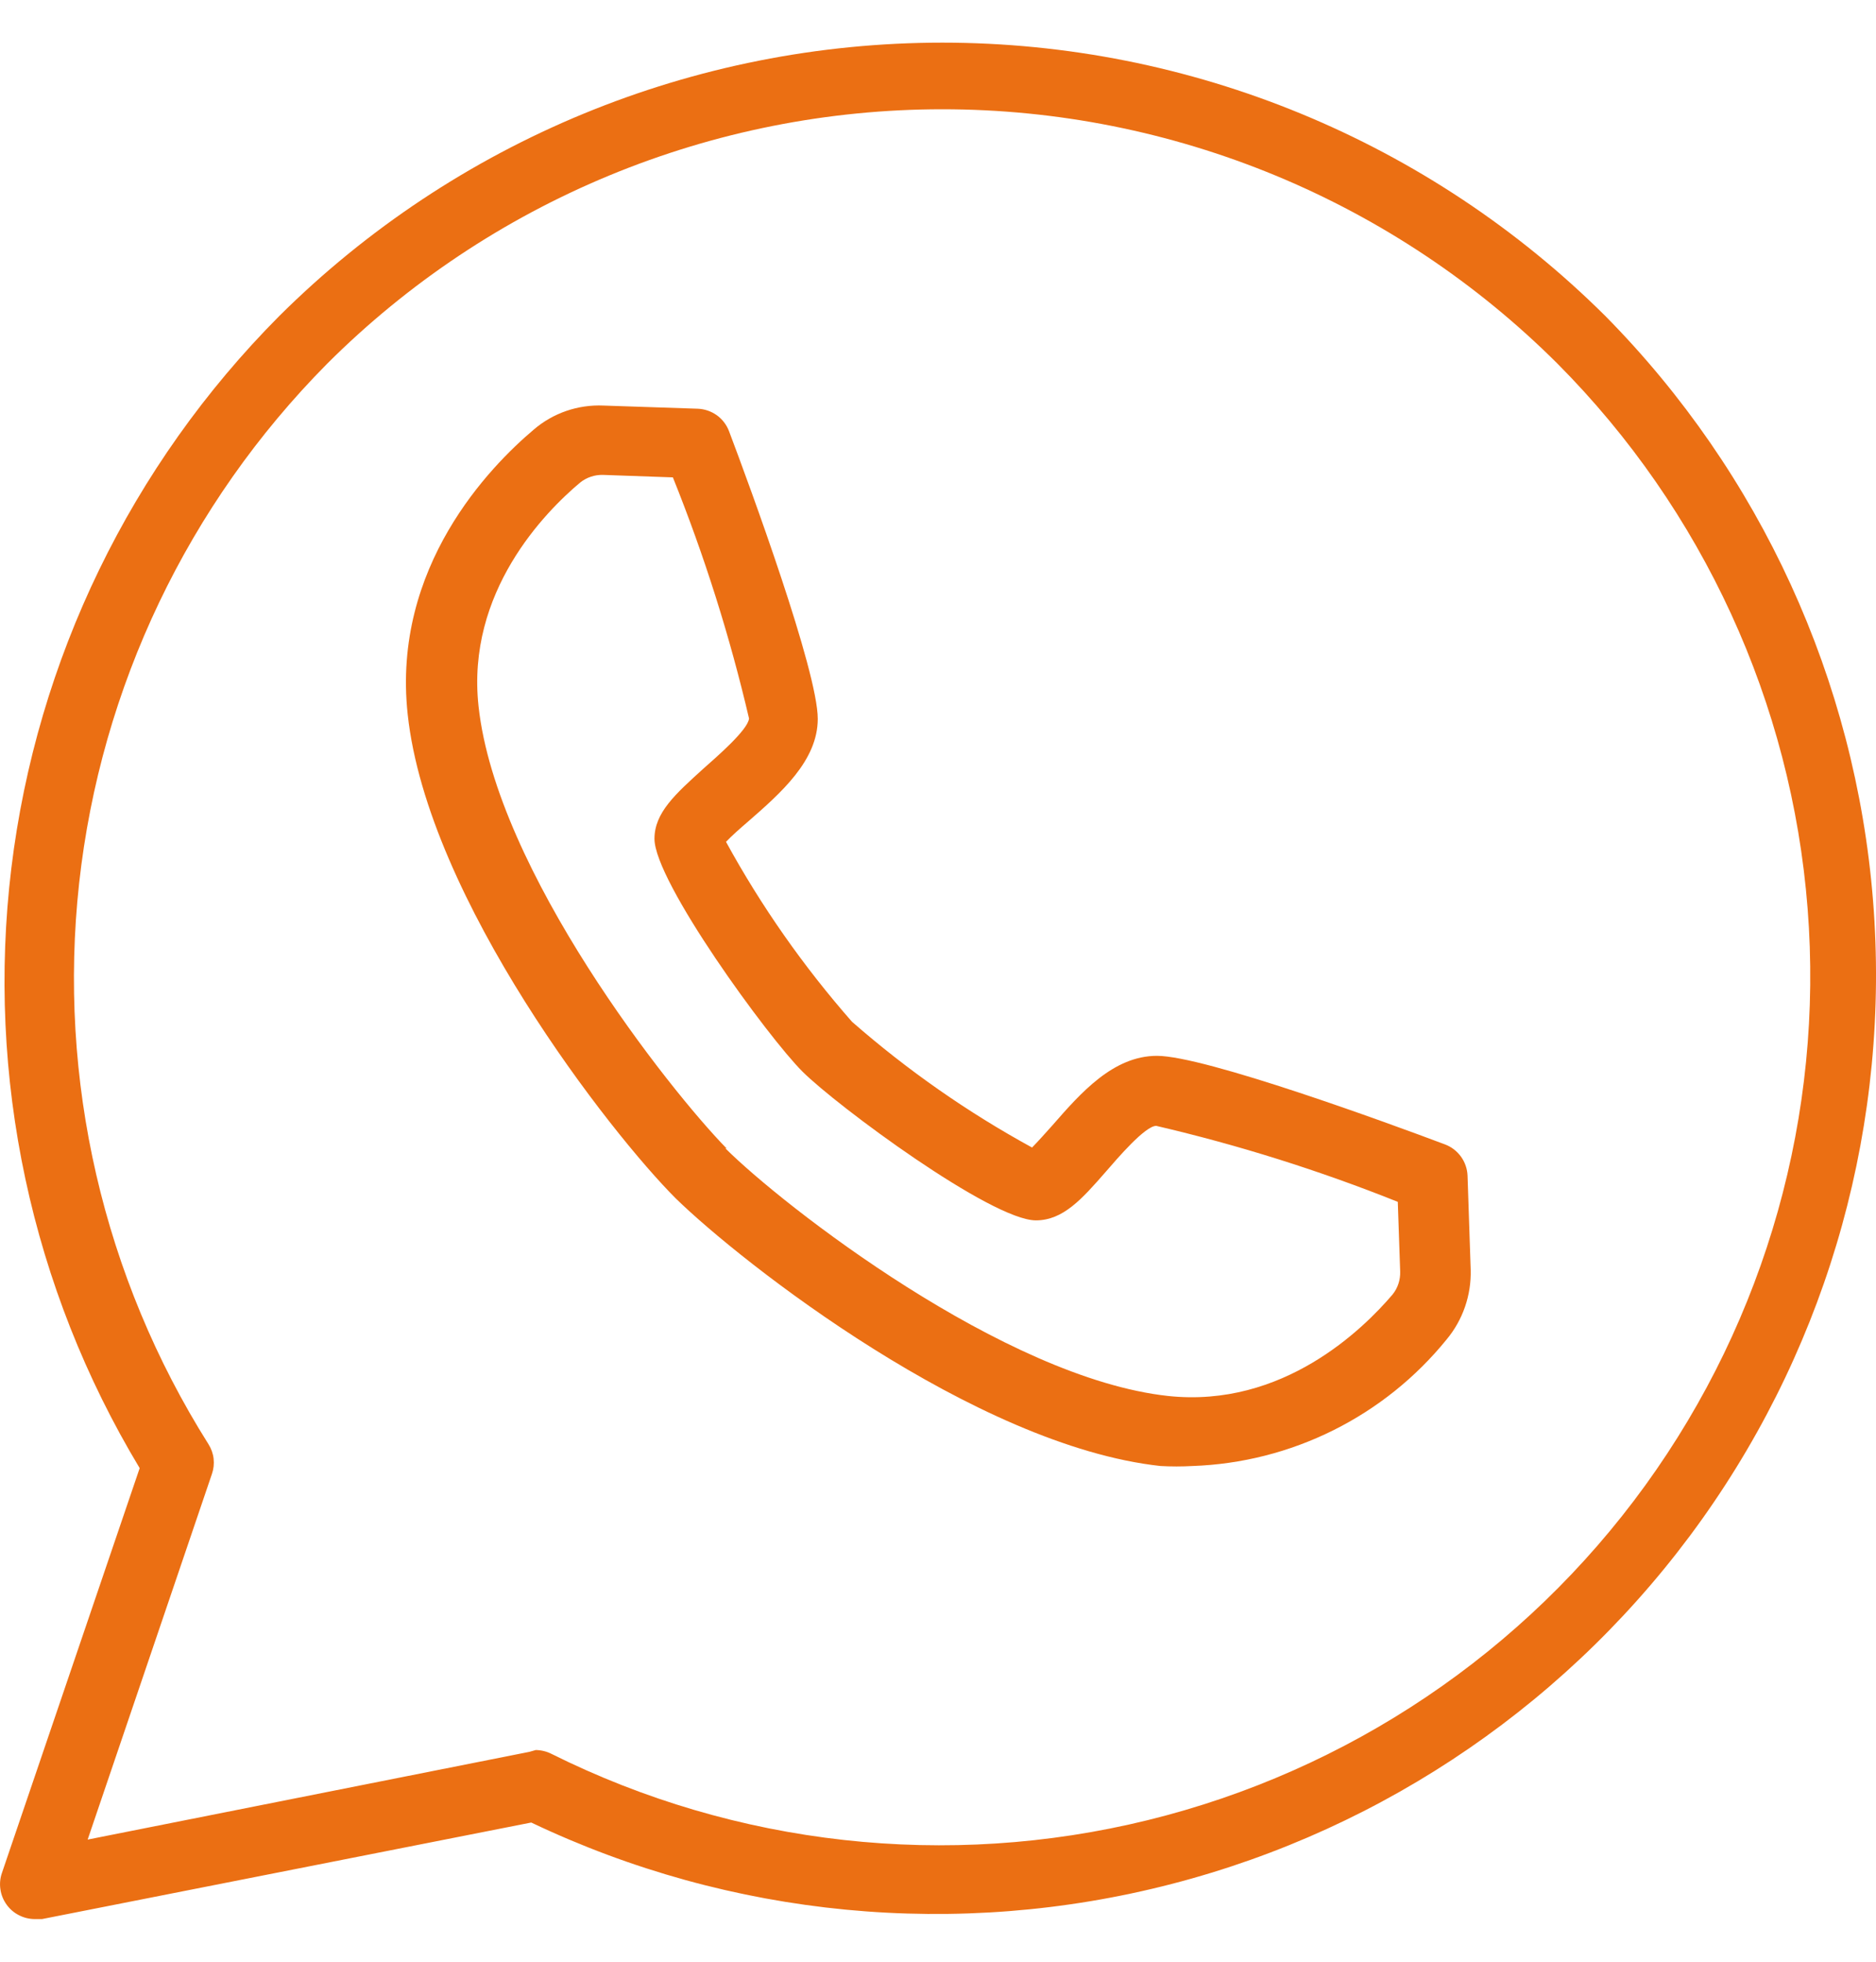
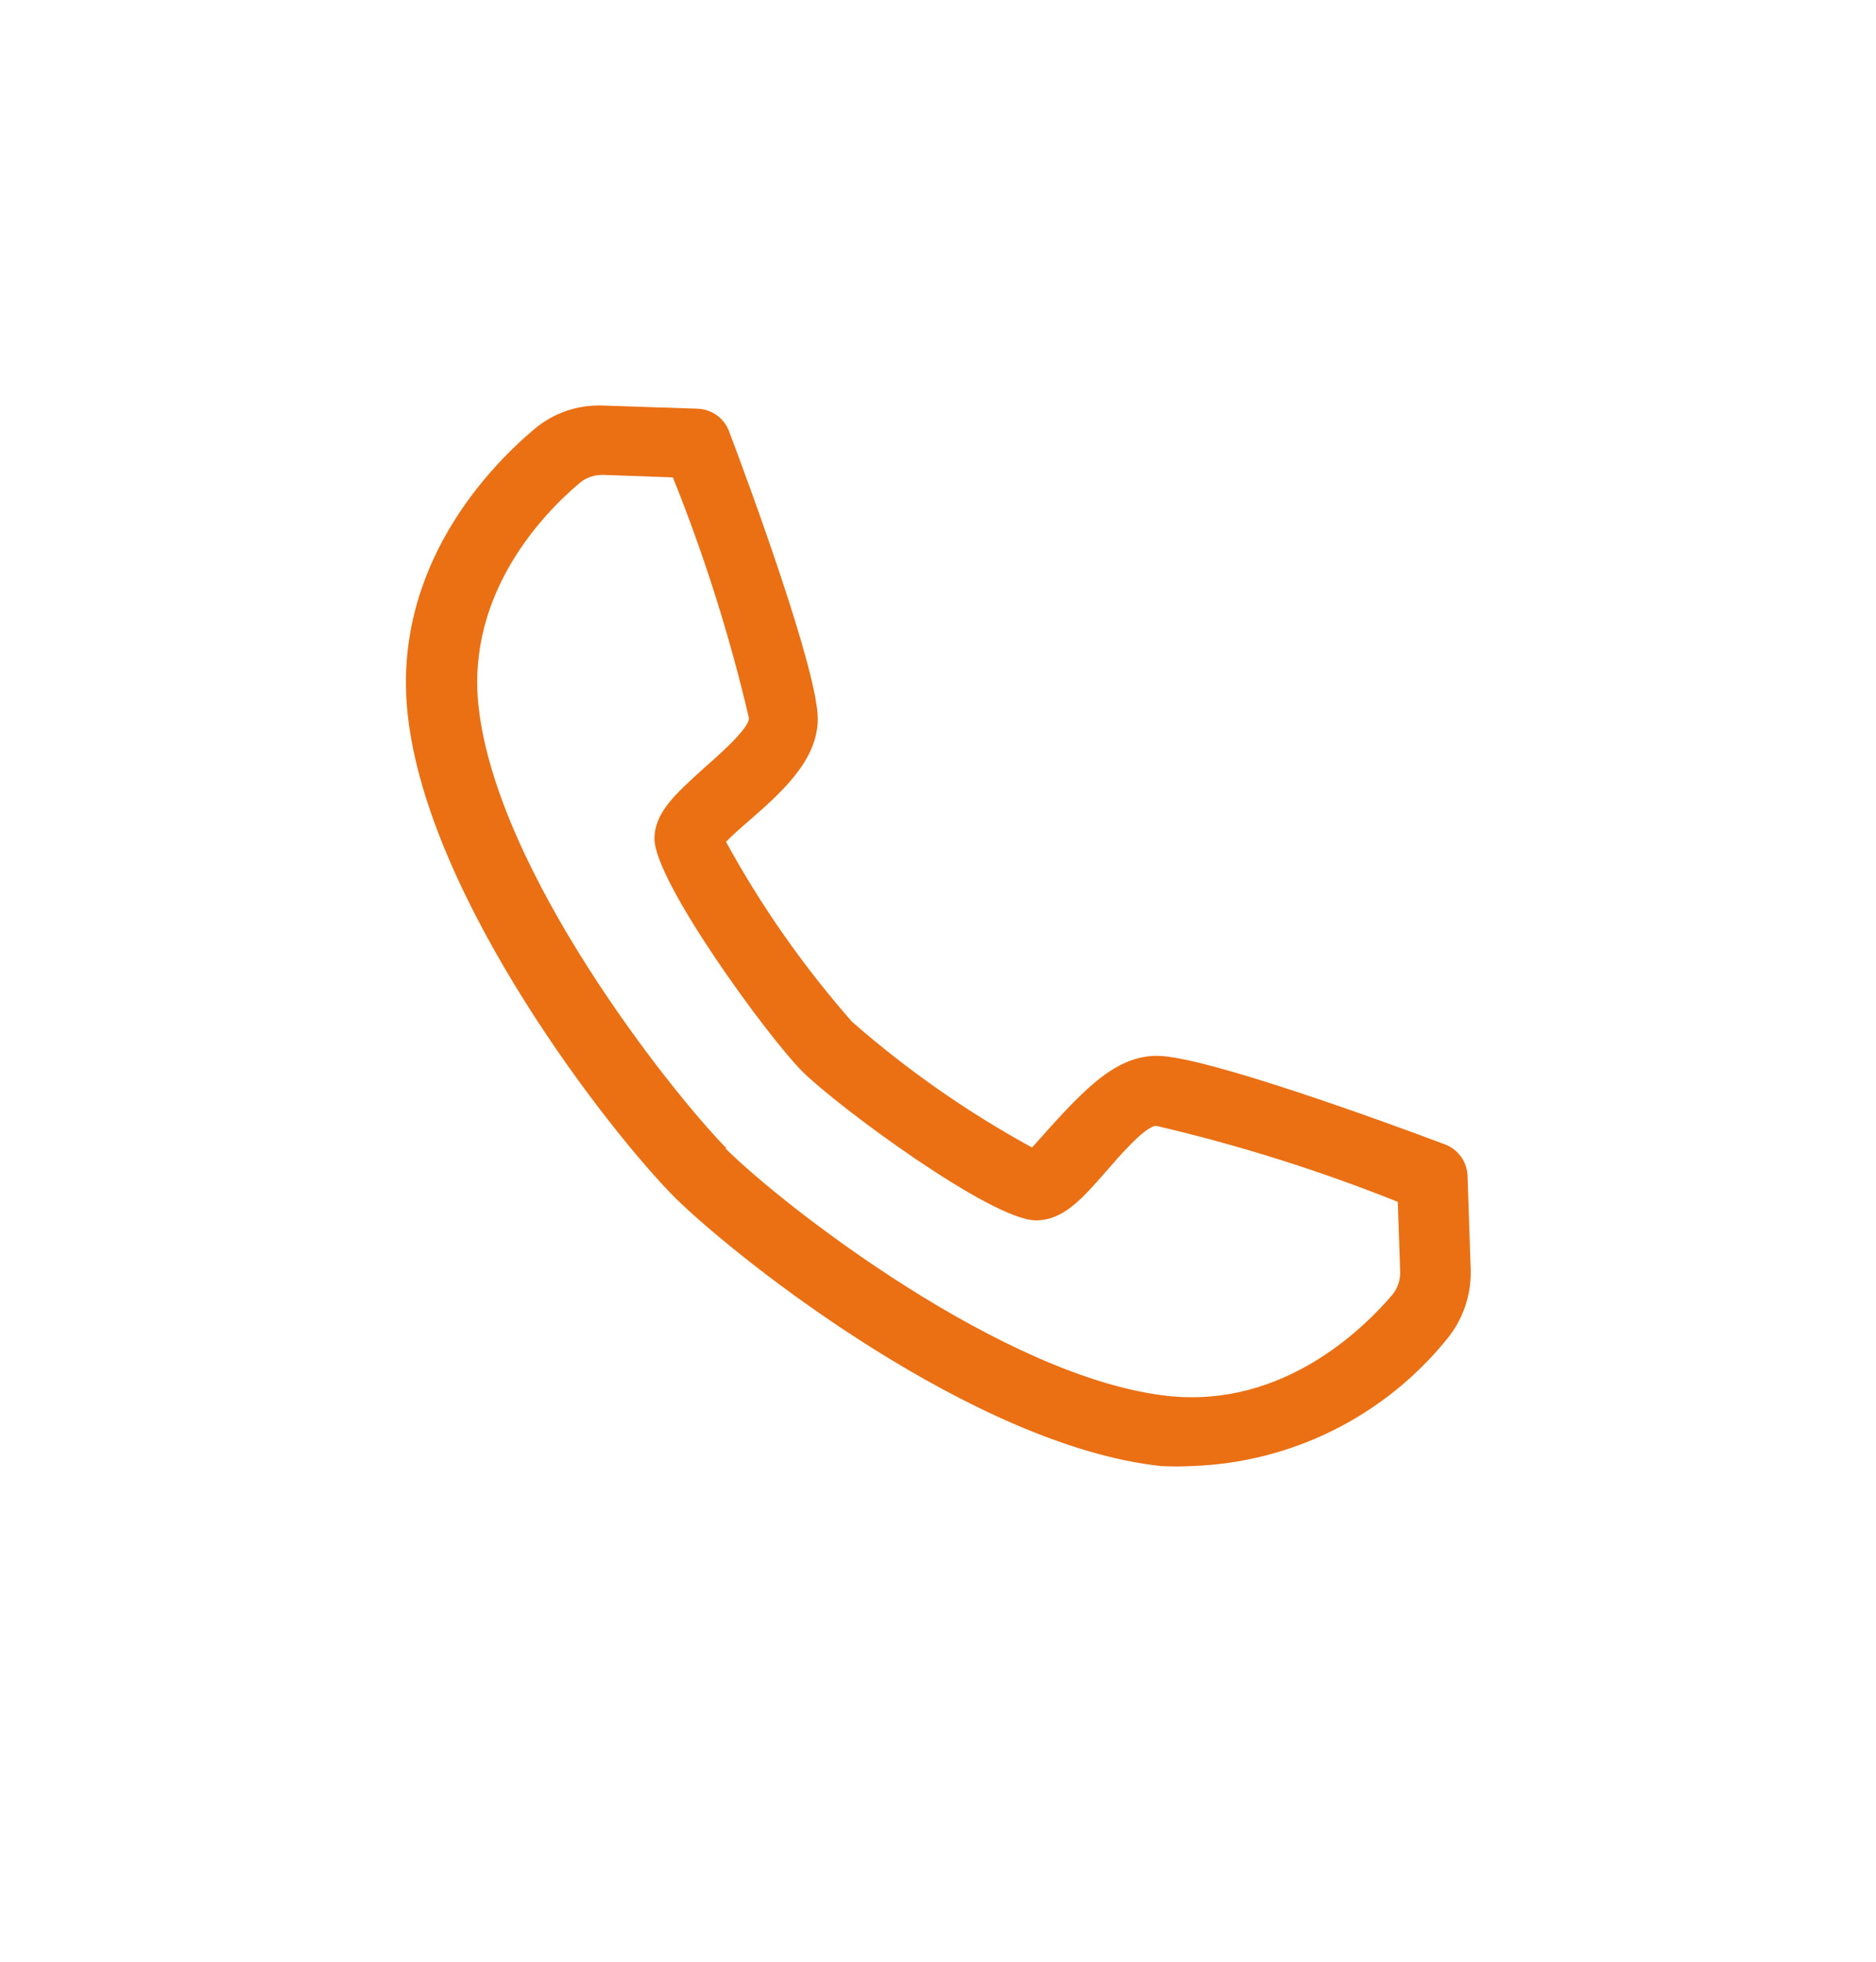
<svg xmlns="http://www.w3.org/2000/svg" width="22" height="23" viewBox="0 0 22 23" fill="none">
-   <path d="M0.41 22.5C0.345 22.5 0.281 22.485 0.223 22.455C0.165 22.426 0.115 22.383 0.077 22.33C0.039 22.277 0.014 22.216 0.005 22.152C-0.005 22.088 0.001 22.022 0.022 21.961L1.638 17.213C0.366 15.101 -0.163 12.625 0.133 10.179C0.43 7.732 1.535 5.454 3.275 3.705C5.34 1.653 8.136 0.5 11.051 0.5C13.965 0.5 16.761 1.653 18.826 3.705C20.647 5.549 21.758 7.975 21.965 10.556C22.172 13.137 21.46 15.708 19.956 17.817C18.452 19.926 16.251 21.439 13.741 22.088C11.23 22.738 8.571 22.483 6.23 21.368L0.492 22.5H0.41ZM6.283 20.518C6.347 20.519 6.41 20.534 6.467 20.563C8.632 21.642 11.111 21.917 13.46 21.34C15.81 20.763 17.878 19.372 19.295 17.414C20.712 15.456 21.387 13.059 21.198 10.651C21.01 8.242 19.97 5.979 18.266 4.265C17.318 3.319 16.193 2.569 14.956 2.057C13.717 1.545 12.391 1.281 11.051 1.281C9.711 1.281 8.384 1.545 7.146 2.057C5.908 2.569 4.783 3.319 3.836 4.265C2.206 5.91 1.181 8.056 0.928 10.356C0.676 12.656 1.21 14.973 2.444 16.931C2.477 16.983 2.498 17.041 2.505 17.102C2.512 17.163 2.505 17.225 2.485 17.282L1.028 21.568L6.209 20.539L6.283 20.518Z" fill="#EB6F13" />
-   <path d="M13.985 17.188C13.86 17.195 13.734 17.195 13.609 17.188C11.435 16.951 8.698 14.806 7.924 14.05C7.167 13.294 5.014 10.545 4.781 8.375C4.593 6.643 5.751 5.466 6.259 5.037C6.486 4.842 6.778 4.742 7.077 4.755L8.182 4.792C8.263 4.795 8.341 4.822 8.407 4.869C8.472 4.916 8.522 4.982 8.55 5.057C8.796 5.707 9.59 7.868 9.59 8.428C9.59 8.919 9.156 9.298 8.771 9.634C8.69 9.703 8.579 9.801 8.514 9.87C8.927 10.625 9.423 11.332 9.991 11.979C10.639 12.546 11.347 13.041 12.103 13.454C12.172 13.384 12.27 13.274 12.34 13.196C12.675 12.812 13.056 12.379 13.568 12.379C14.128 12.379 16.293 13.172 16.944 13.417C17.02 13.445 17.085 13.495 17.133 13.561C17.18 13.626 17.207 13.704 17.21 13.785L17.247 14.888C17.255 15.185 17.155 15.476 16.964 15.705C16.603 16.15 16.15 16.513 15.636 16.769C15.122 17.025 14.559 17.168 13.985 17.188ZM8.505 13.462C9.181 14.136 11.779 16.159 13.699 16.367C15.045 16.51 15.986 15.582 16.33 15.178C16.392 15.102 16.423 15.006 16.42 14.908L16.392 14.091C15.472 13.723 14.525 13.425 13.559 13.2C13.429 13.2 13.105 13.58 12.966 13.74C12.688 14.058 12.467 14.308 12.148 14.308C11.628 14.308 9.815 12.967 9.41 12.563C9.005 12.159 7.675 10.336 7.675 9.834C7.675 9.527 7.924 9.307 8.243 9.017C8.399 8.878 8.771 8.559 8.784 8.424C8.559 7.46 8.26 6.515 7.891 5.597L7.073 5.568C6.975 5.565 6.879 5.597 6.803 5.658C6.394 6.001 5.465 6.941 5.612 8.281C5.821 10.21 7.846 12.775 8.522 13.466L8.505 13.462Z" fill="#EB6F13" />
+   <path d="M13.985 17.188C13.86 17.195 13.734 17.195 13.609 17.188C11.435 16.951 8.698 14.806 7.924 14.05C7.167 13.294 5.014 10.545 4.781 8.375C4.593 6.643 5.751 5.466 6.259 5.037C6.486 4.842 6.778 4.742 7.077 4.755L8.182 4.792C8.263 4.795 8.341 4.822 8.407 4.869C8.472 4.916 8.522 4.982 8.55 5.057C8.796 5.707 9.59 7.868 9.59 8.428C9.59 8.919 9.156 9.298 8.771 9.634C8.69 9.703 8.579 9.801 8.514 9.87C8.927 10.625 9.423 11.332 9.991 11.979C10.639 12.546 11.347 13.041 12.103 13.454C12.675 12.812 13.056 12.379 13.568 12.379C14.128 12.379 16.293 13.172 16.944 13.417C17.02 13.445 17.085 13.495 17.133 13.561C17.18 13.626 17.207 13.704 17.21 13.785L17.247 14.888C17.255 15.185 17.155 15.476 16.964 15.705C16.603 16.15 16.15 16.513 15.636 16.769C15.122 17.025 14.559 17.168 13.985 17.188ZM8.505 13.462C9.181 14.136 11.779 16.159 13.699 16.367C15.045 16.51 15.986 15.582 16.33 15.178C16.392 15.102 16.423 15.006 16.42 14.908L16.392 14.091C15.472 13.723 14.525 13.425 13.559 13.2C13.429 13.2 13.105 13.58 12.966 13.74C12.688 14.058 12.467 14.308 12.148 14.308C11.628 14.308 9.815 12.967 9.41 12.563C9.005 12.159 7.675 10.336 7.675 9.834C7.675 9.527 7.924 9.307 8.243 9.017C8.399 8.878 8.771 8.559 8.784 8.424C8.559 7.46 8.26 6.515 7.891 5.597L7.073 5.568C6.975 5.565 6.879 5.597 6.803 5.658C6.394 6.001 5.465 6.941 5.612 8.281C5.821 10.21 7.846 12.775 8.522 13.466L8.505 13.462Z" fill="#EB6F13" />
</svg>